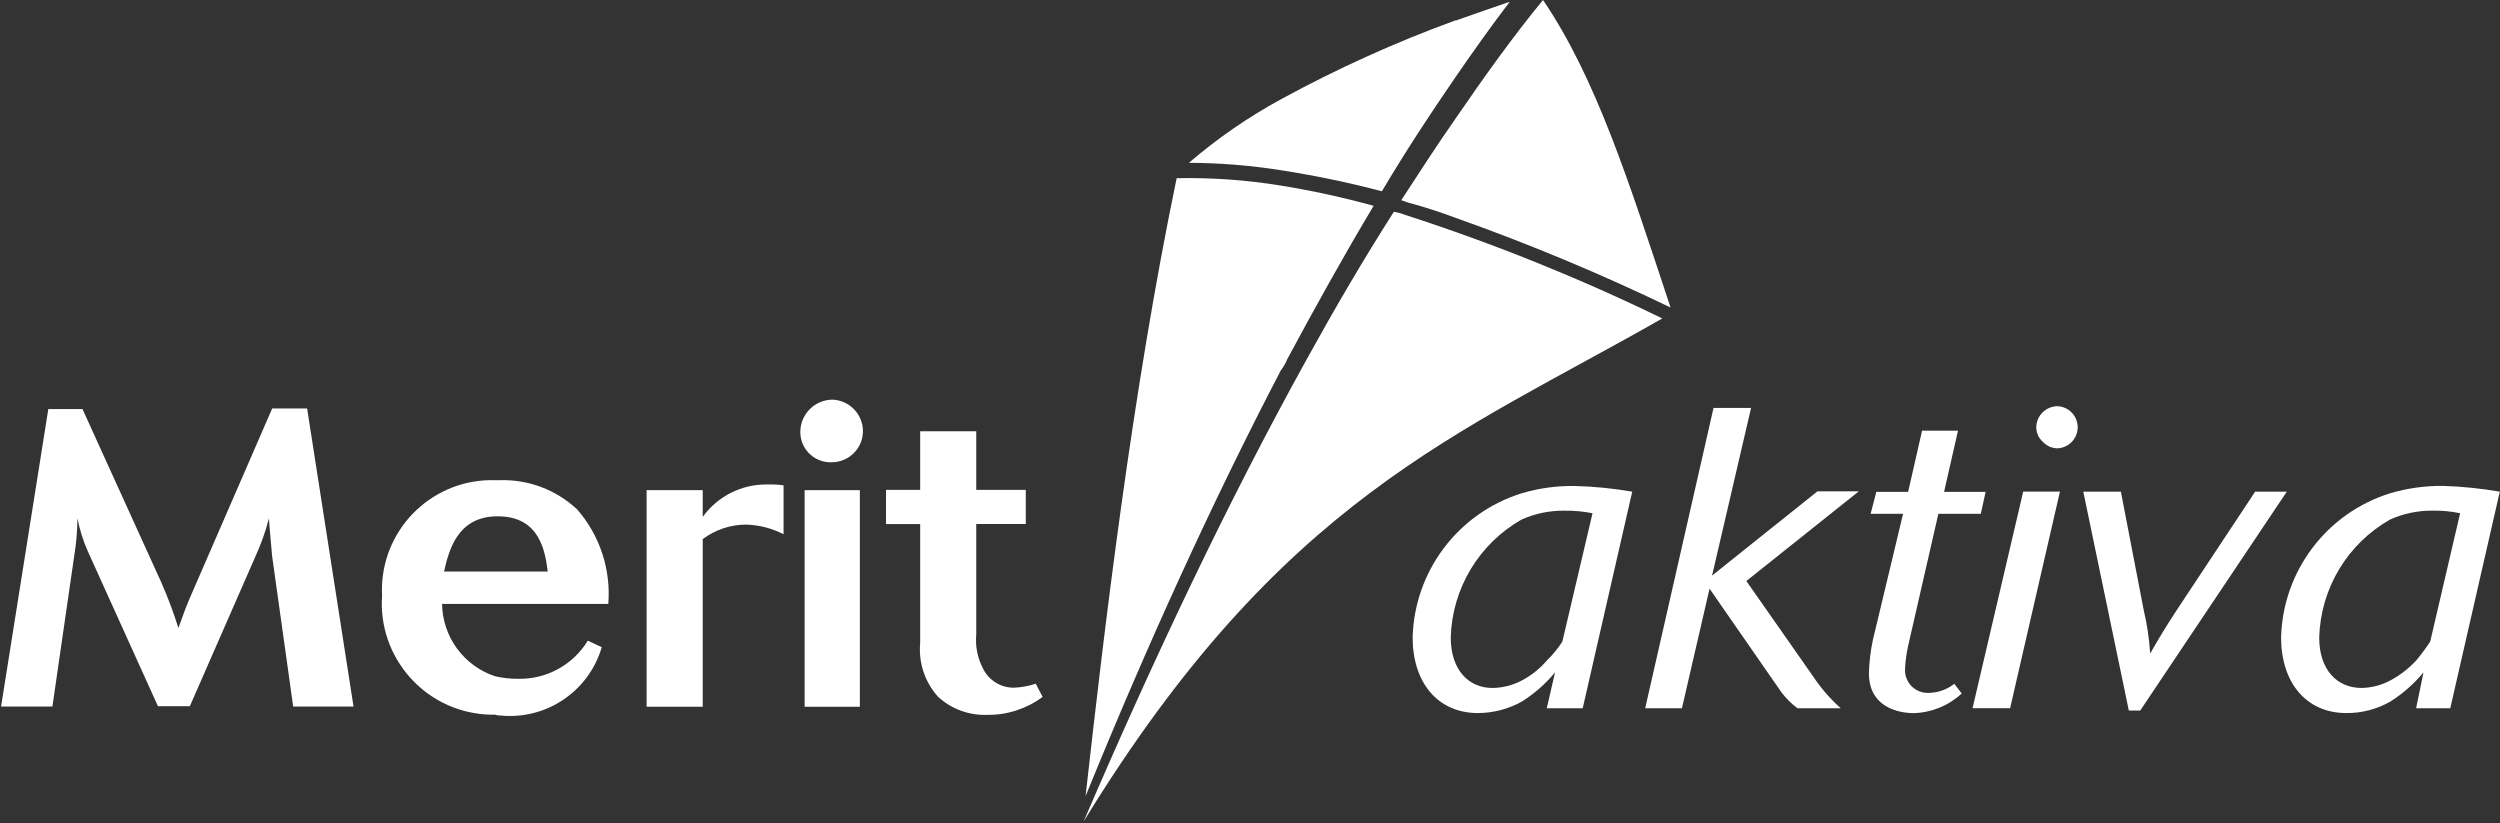
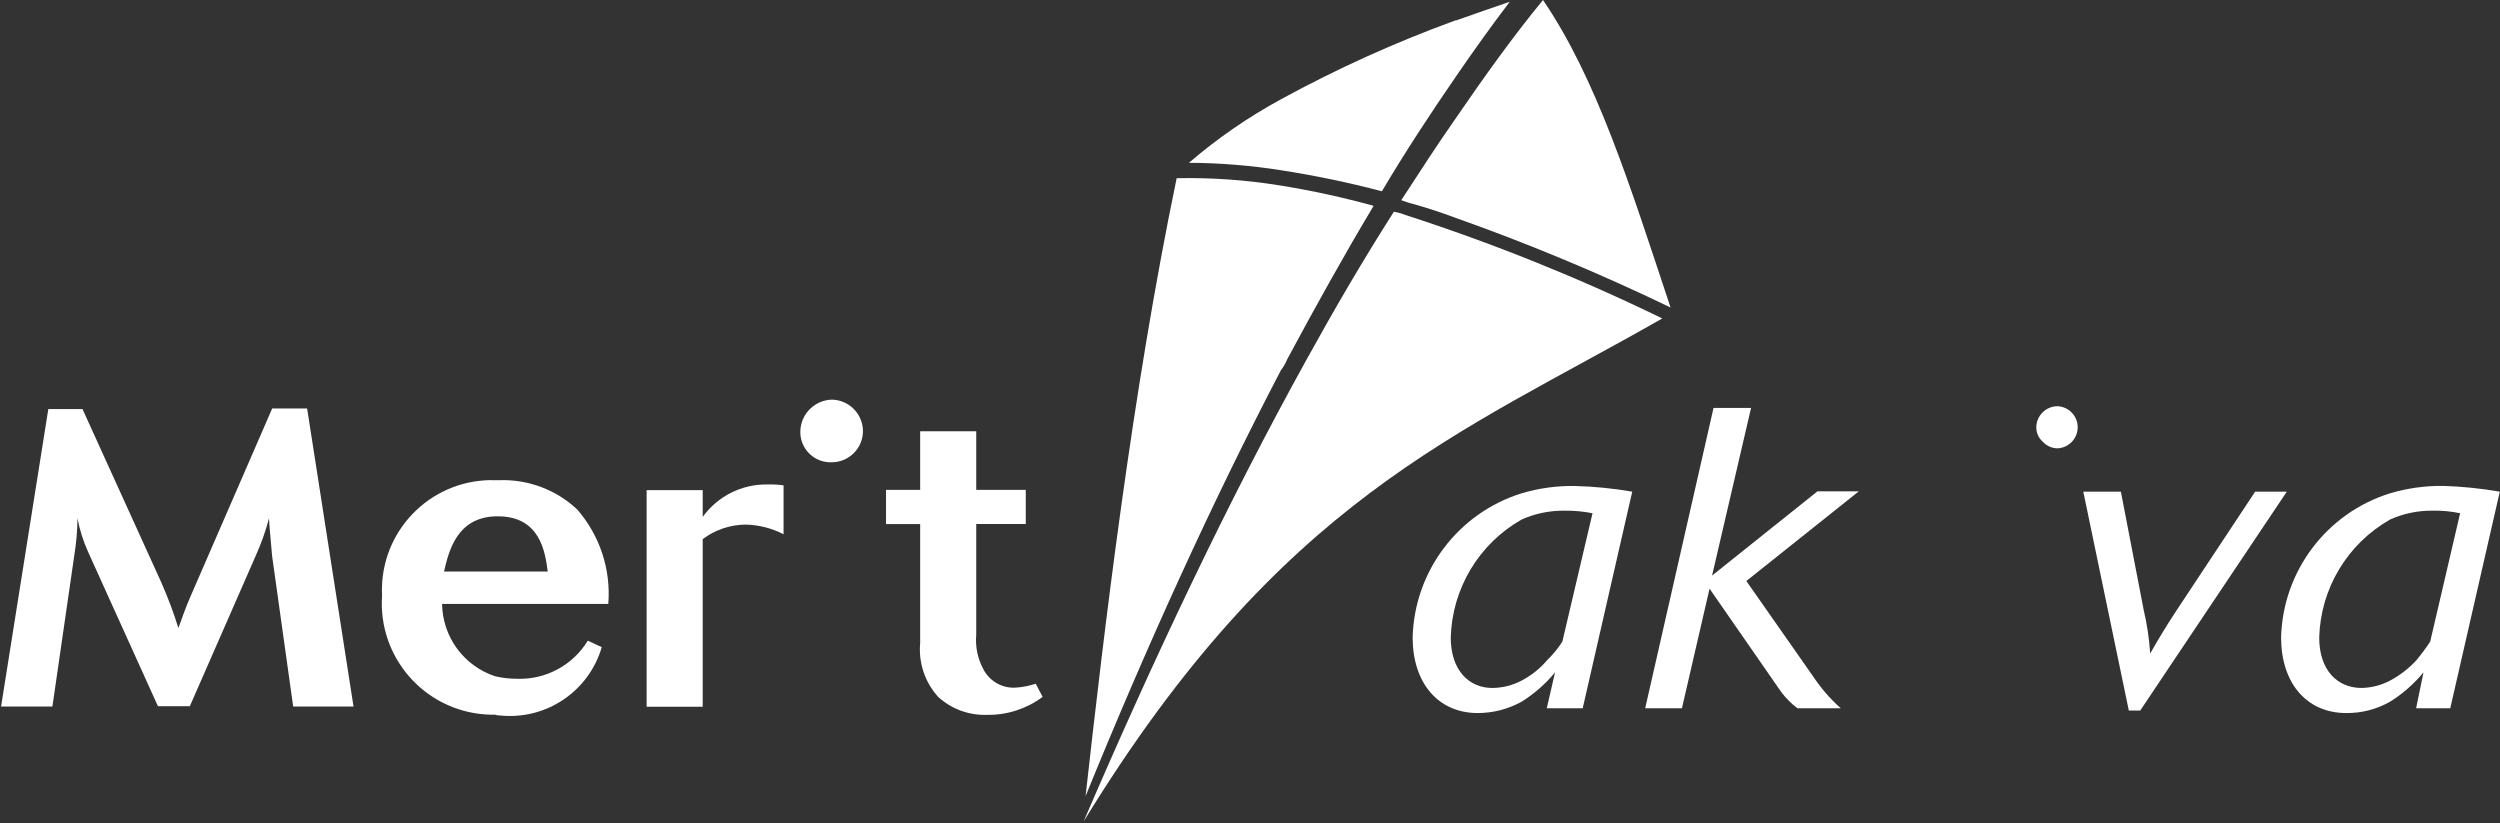
<svg xmlns="http://www.w3.org/2000/svg" width="1327" height="437" viewBox="0 0 1327 437" fill="none">
  <rect x="0" y="0" width="1327" height="437" fill="#333333" stroke="none" />
  <path d="M1296.77 257.92C1287.26 257.81 1277.78 259.14 1268.66 261.84C1235.01 272.33 1211.75 303.06 1210.8 338.3C1210.8 362.47 1224.25 378.49 1245.41 378.49C1253.57 378.57 1261.6 376.48 1268.68 372.44C1275.39 368.24 1281.37 362.99 1286.39 356.88L1282.47 375.95H1300.6L1326.89 260.98C1316.93 259.25 1306.87 258.23 1296.77 257.91V257.92ZM1289.96 340.56C1287.68 344.02 1285.21 347.35 1282.56 350.53C1278.56 354.85 1273.86 358.48 1268.66 361.25C1264 363.72 1258.82 365.06 1253.55 365.17C1240.55 365.17 1231.04 355.63 1231.04 338.43C1231.74 312.39 1246.01 288.62 1268.66 275.76C1275.74 272.58 1283.42 270.98 1291.18 271.06C1296.1 270.96 1301.02 271.42 1305.84 272.42L1289.95 340.56H1289.96Z" fill="white" />
  <path d="M745.9 114.08C743.95 113.3 741.92 112.75 739.85 112.42C723.83 137.5 708.72 163.33 693.62 190.69C651.77 266.24 612.34 349.64 575.17 436.06C680.17 264.57 774 230.88 882.34 169.03C838.2 147.54 792.61 129.18 745.89 114.08H745.9Z" fill="white" />
  <path d="M1197.06 260.96V260.93L1154.76 324.84C1149.17 333.45 1147.05 336.92 1141.31 346.9C1140.81 339.06 1139.65 331.27 1137.84 323.63L1125.76 260.96H1105.81L1129.98 377.15H1136.03L1213.84 260.96H1197.07H1197.06Z" fill="white" />
  <path d="M1092.05 215.62C1085.91 215.69 1080.95 220.65 1080.86 226.79C1080.85 229.74 1082.12 232.55 1084.33 234.5C1086.32 236.66 1089.1 237.92 1092.04 237.97C1098.21 237.75 1103.04 232.57 1102.83 226.4C1102.62 220.53 1097.91 215.82 1092.04 215.61L1092.05 215.62Z" fill="white" />
-   <path d="M1047.03 375.91H1066.97L1093.42 260.93H1073.92L1047.03 375.91Z" fill="white" />
-   <path d="M1024.21 367.76C1017.57 368.3 1011.75 363.36 1011.21 356.72C1011.16 356.07 1011.16 355.41 1011.21 354.76C1011.41 350.69 1011.97 346.65 1012.87 342.68L1028.89 272.72H1051.4L1053.97 261.08H1031.91L1039.31 228.6H1020.24L1012.84 261.08H995.95L992.93 272.72H1010.15L994.13 339.66C992.89 345.49 992.18 351.42 992.02 357.37C992.02 378.53 1013.63 378.53 1015.74 378.53C1025.23 378.27 1034.31 374.57 1041.27 368.11L1037.35 362.97C1033.59 365.92 1028.99 367.6 1024.22 367.77L1024.21 367.76Z" fill="white" />
  <path d="M964.52 260.8V260.94L908.77 305.52L929.47 216.53H909.54L873.27 375.93H892.77L907.43 312.47L945.5 367.35C947.94 370.62 950.84 373.52 954.11 375.96H977.08C971.48 370.96 966.54 365.26 962.38 359.01L926.96 308.4L986.63 260.81H964.53L964.52 260.8Z" fill="white" />
  <path d="M807.69 261.84C774.04 272.33 750.78 303.06 749.83 338.3C749.83 362.47 763.28 378.49 784.44 378.49C792.58 378.47 800.59 376.39 807.71 372.44C814.42 368.24 820.4 362.99 825.42 356.88L821.03 375.95H840.1L866.39 260.98C856.26 259.22 846.01 258.21 835.72 257.96C826.23 257.83 816.78 259.14 807.68 261.84H807.69ZM829.3 340.56C826.97 344.19 824.23 347.54 821.13 350.53C817.37 354.93 812.81 358.57 807.68 361.25C802.88 363.78 797.55 365.12 792.12 365.17C779.59 365.17 770.06 355.63 770.06 338.43C770.76 312.39 785.03 288.62 807.68 275.76C814.9 272.54 822.74 270.94 830.65 271.07C835.57 271.01 840.48 271.47 845.31 272.43L829.3 340.55V340.56Z" fill="white" />
  <path d="M743.79 106.27C745.45 106.72 747.26 107.63 748.93 107.93C756.64 110.04 764.49 112.62 772.65 115.64C811.51 129.42 849.59 145.31 886.73 163.23C864.81 97.15 847.46 41.85 819.03 0C803.01 19.5 787.9 40.64 772.8 62.67C762.83 76.87 753.3 91.68 743.79 106.27Z" fill="white" />
  <path d="M683.34 190.53C698.45 162.42 713.56 135.23 729.12 109.25C712.91 104.77 696.47 101.19 679.87 98.51C661.59 95.52 643.08 94.21 624.57 94.59C600.85 208.67 586.04 334.83 576.22 422.61C608.55 343.14 643.16 266.98 679.87 196.58C681.29 194.73 682.46 192.69 683.34 190.53Z" fill="white" />
  <path d="M801.4 0.91C791.86 13.4 782.33 26.75 772.79 40.64C759.49 59.97 746.05 80.37 733.51 101.53C715.83 96.88 697.93 93.14 679.87 90.35C663.73 87.8 647.41 86.48 631.07 86.42C646.11 73.5 662.47 62.21 679.87 52.73C709.74 36.42 740.81 22.38 772.79 10.73V10.89C782.81 7.41 792.34 3.94 801.4 0.92V0.91Z" fill="white" />
  <path d="M264.86 254.88H262.75C230.54 253.96 203.67 279.32 202.75 311.54C202.71 313.09 202.72 314.64 202.8 316.19C200.54 348.74 225.09 376.96 257.64 379.22C259.34 379.34 261.05 379.38 262.75 379.35C263.72 379.69 264.75 379.84 265.77 379.8C290.04 382.16 312.56 366.93 319.41 343.53L312.01 340.06C304.14 352.98 289.96 360.7 274.84 360.31C270.77 360.33 266.72 359.87 262.76 358.95C246.18 353.44 234.9 338.04 234.65 320.57H322.88V320.61C324.36 302.35 318.42 284.27 306.41 270.45C295.2 259.91 280.23 254.31 264.86 254.89V254.88ZM235.69 303.38C238.26 292.19 242.64 274.77 262.94 274.07H264.3C286.81 274.07 289.38 293.14 290.74 303.38H235.68H235.69Z" fill="white" />
  <path d="M407.31 257.16C393.74 256.93 380.93 263.37 373 274.38V260.18H343.23V375.15H373V286.16C379.63 281.18 387.68 278.48 395.97 278.45C402.92 278.64 409.74 280.39 415.92 283.59V257.61C413.07 257.23 410.19 257.08 407.31 257.16Z" fill="white" />
-   <path d="M456.41 260.18H427.1V375.15H456.41V260.18Z" fill="white" />
  <path d="M441.74 212.13C432.63 212.28 425.21 219.5 424.82 228.6C424.41 237.45 431.26 244.96 440.11 245.37C440.6 245.39 441.1 245.39 441.59 245.37C450.76 245.3 458.14 237.8 458.06 228.63C458.06 228.57 458.06 228.51 458.06 228.45C457.78 219.55 450.64 212.4 441.74 212.13Z" fill="white" />
  <path d="M538.58 365.03C531.37 365.23 524.72 361.14 521.66 354.61C518.84 349.16 517.64 343.01 518.19 336.9V278.15H544.48V260.03H518.19V228.9H488.43V260.03H470.3V278.16H488.43V341.29C487.46 351.74 490.92 362.12 497.97 369.9C505.04 376.37 514.37 379.79 523.95 379.44C534.56 379.6 544.92 376.25 553.42 369.9L549.77 362.91C546.15 364.12 542.39 364.83 538.58 365.02V365.03Z" fill="white" />
  <path d="M144.41 216.82V216.97L101.19 316.43C98.17 323.38 97.27 326.4 94.69 333.35C92.13 325.13 89.1 317.06 85.63 309.18L43.78 217.12H25.65L0.57 375.01H27.82L39.46 294.63C40.51 288.18 41.06 281.66 41.12 275.13C42.29 281.23 44.16 287.17 46.71 292.84L83.84 374.86H100.76L135.37 295.84C138.44 289.17 140.91 282.25 142.77 275.14C143.22 282.85 143.68 285.56 144.43 295.09L155.62 375.02H187.65L163.02 216.82H144.44H144.41Z" fill="white" />
</svg>